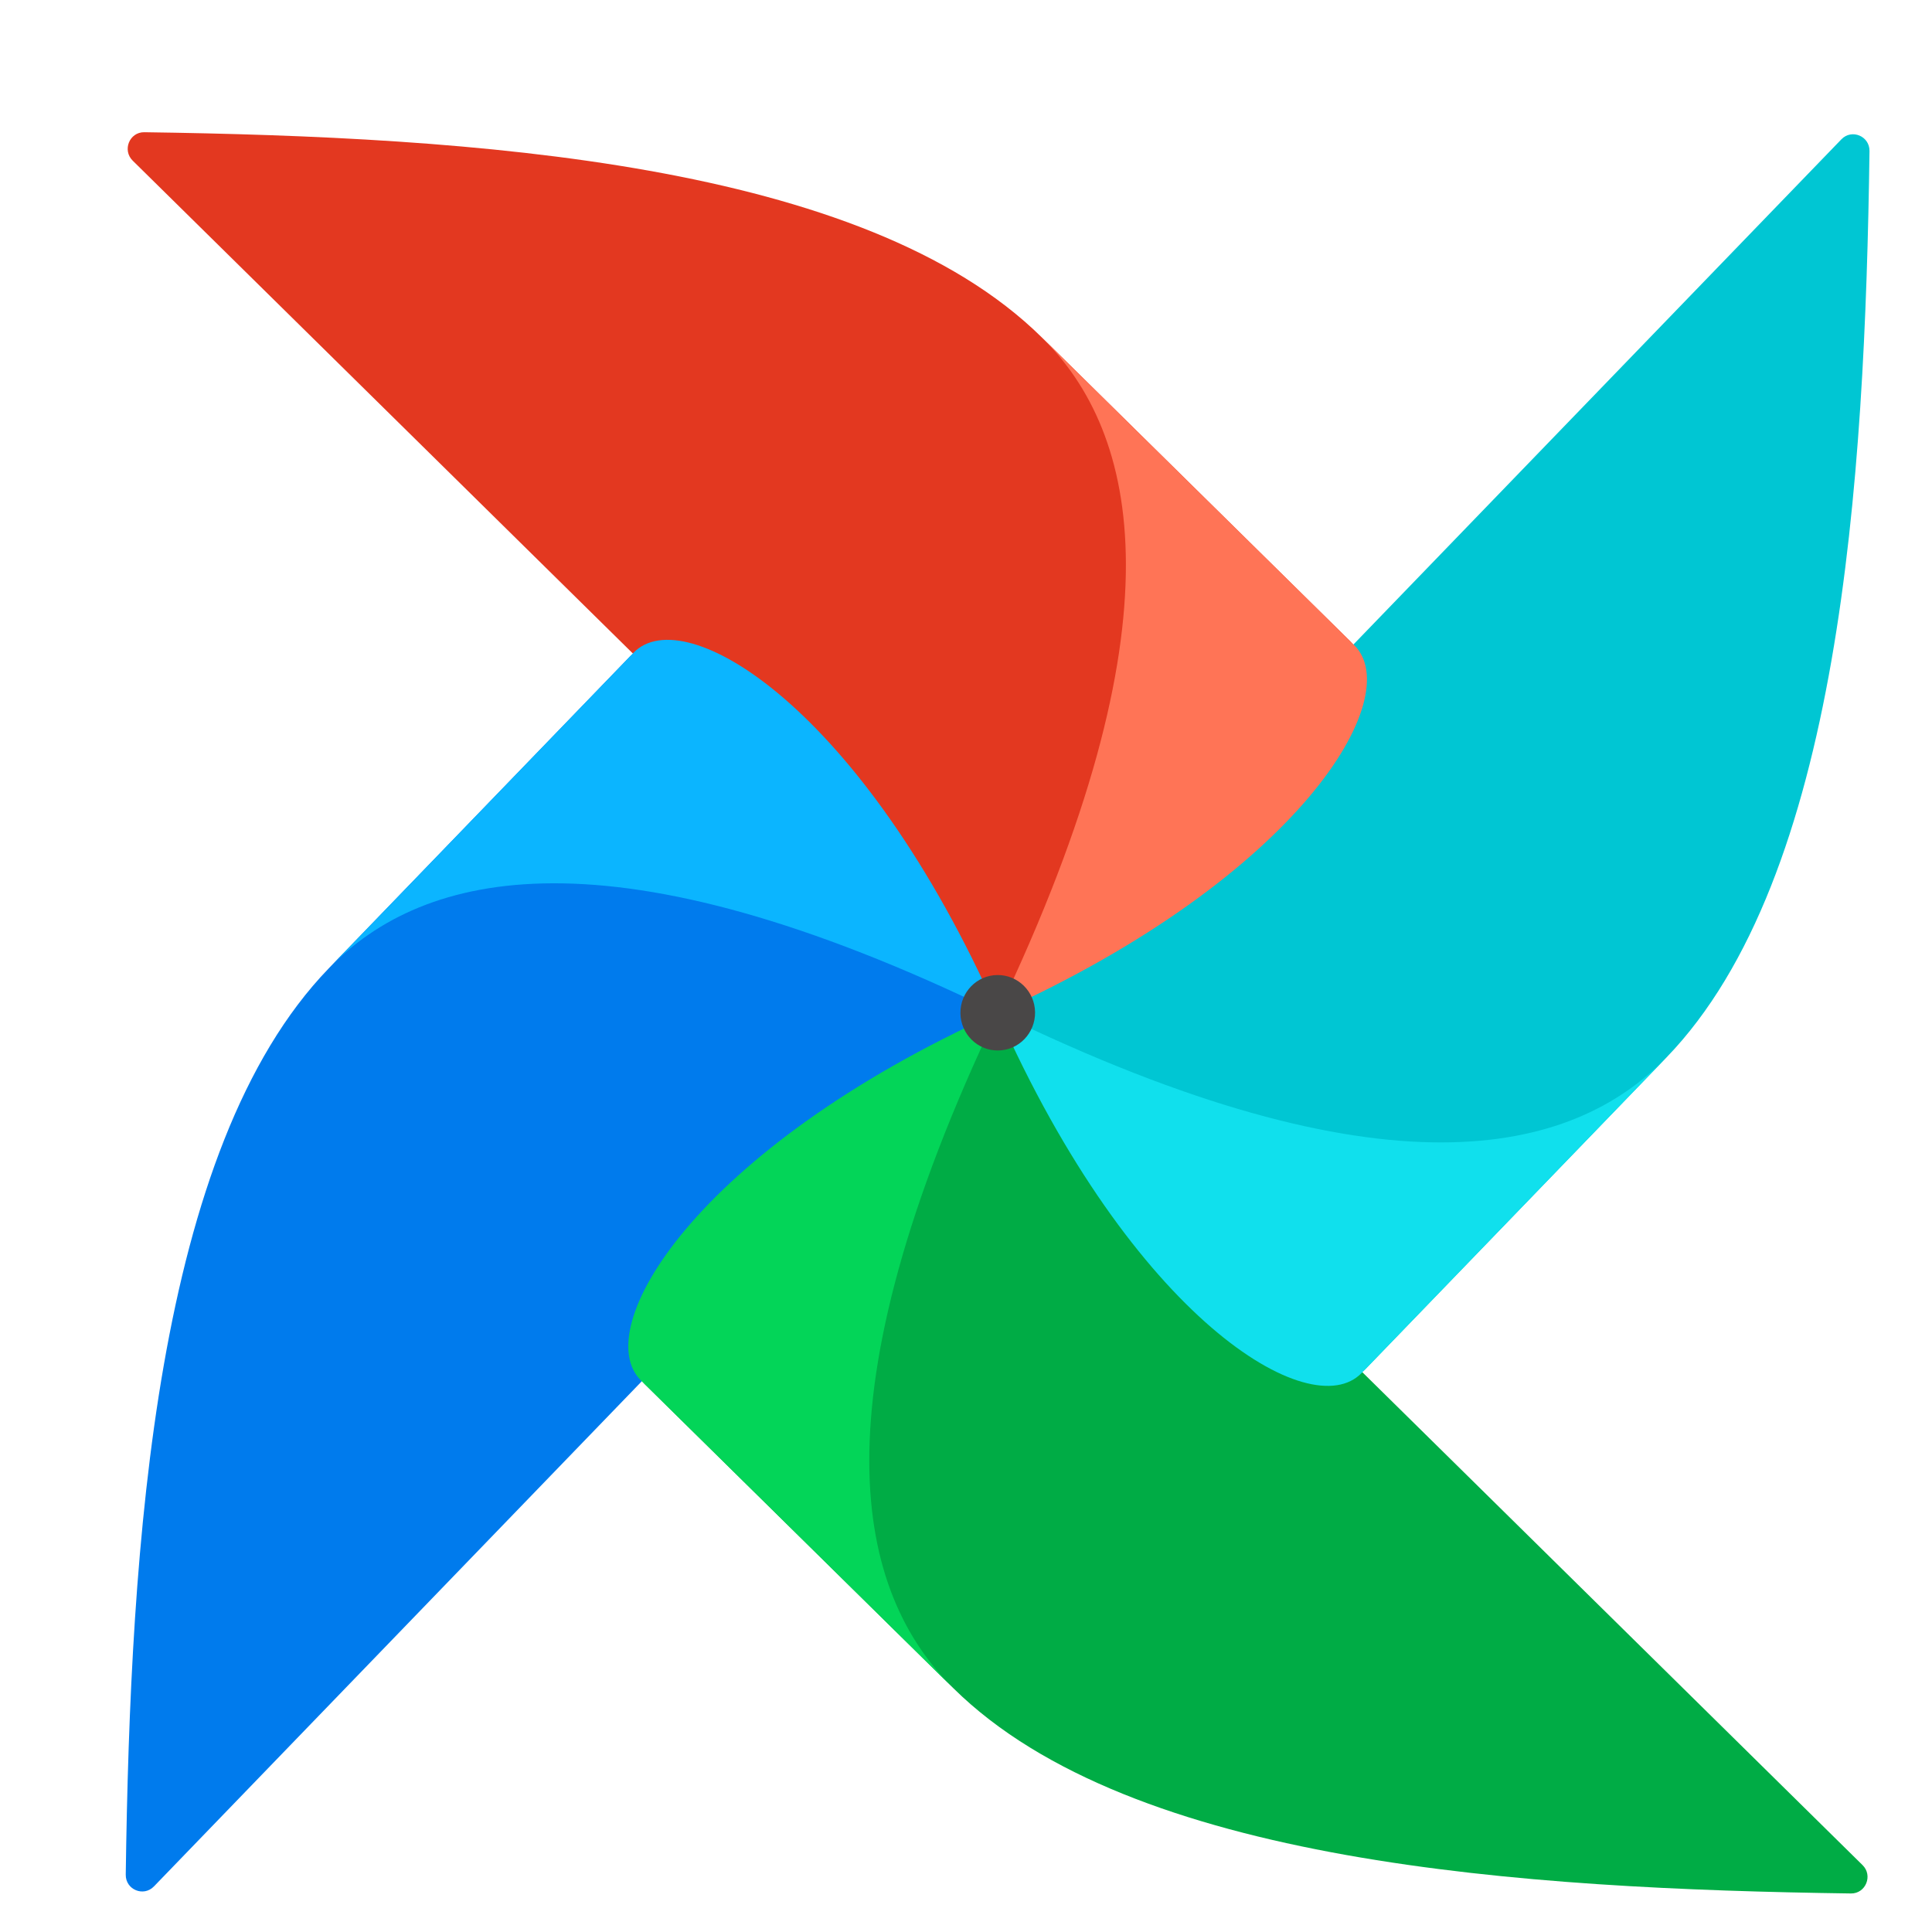
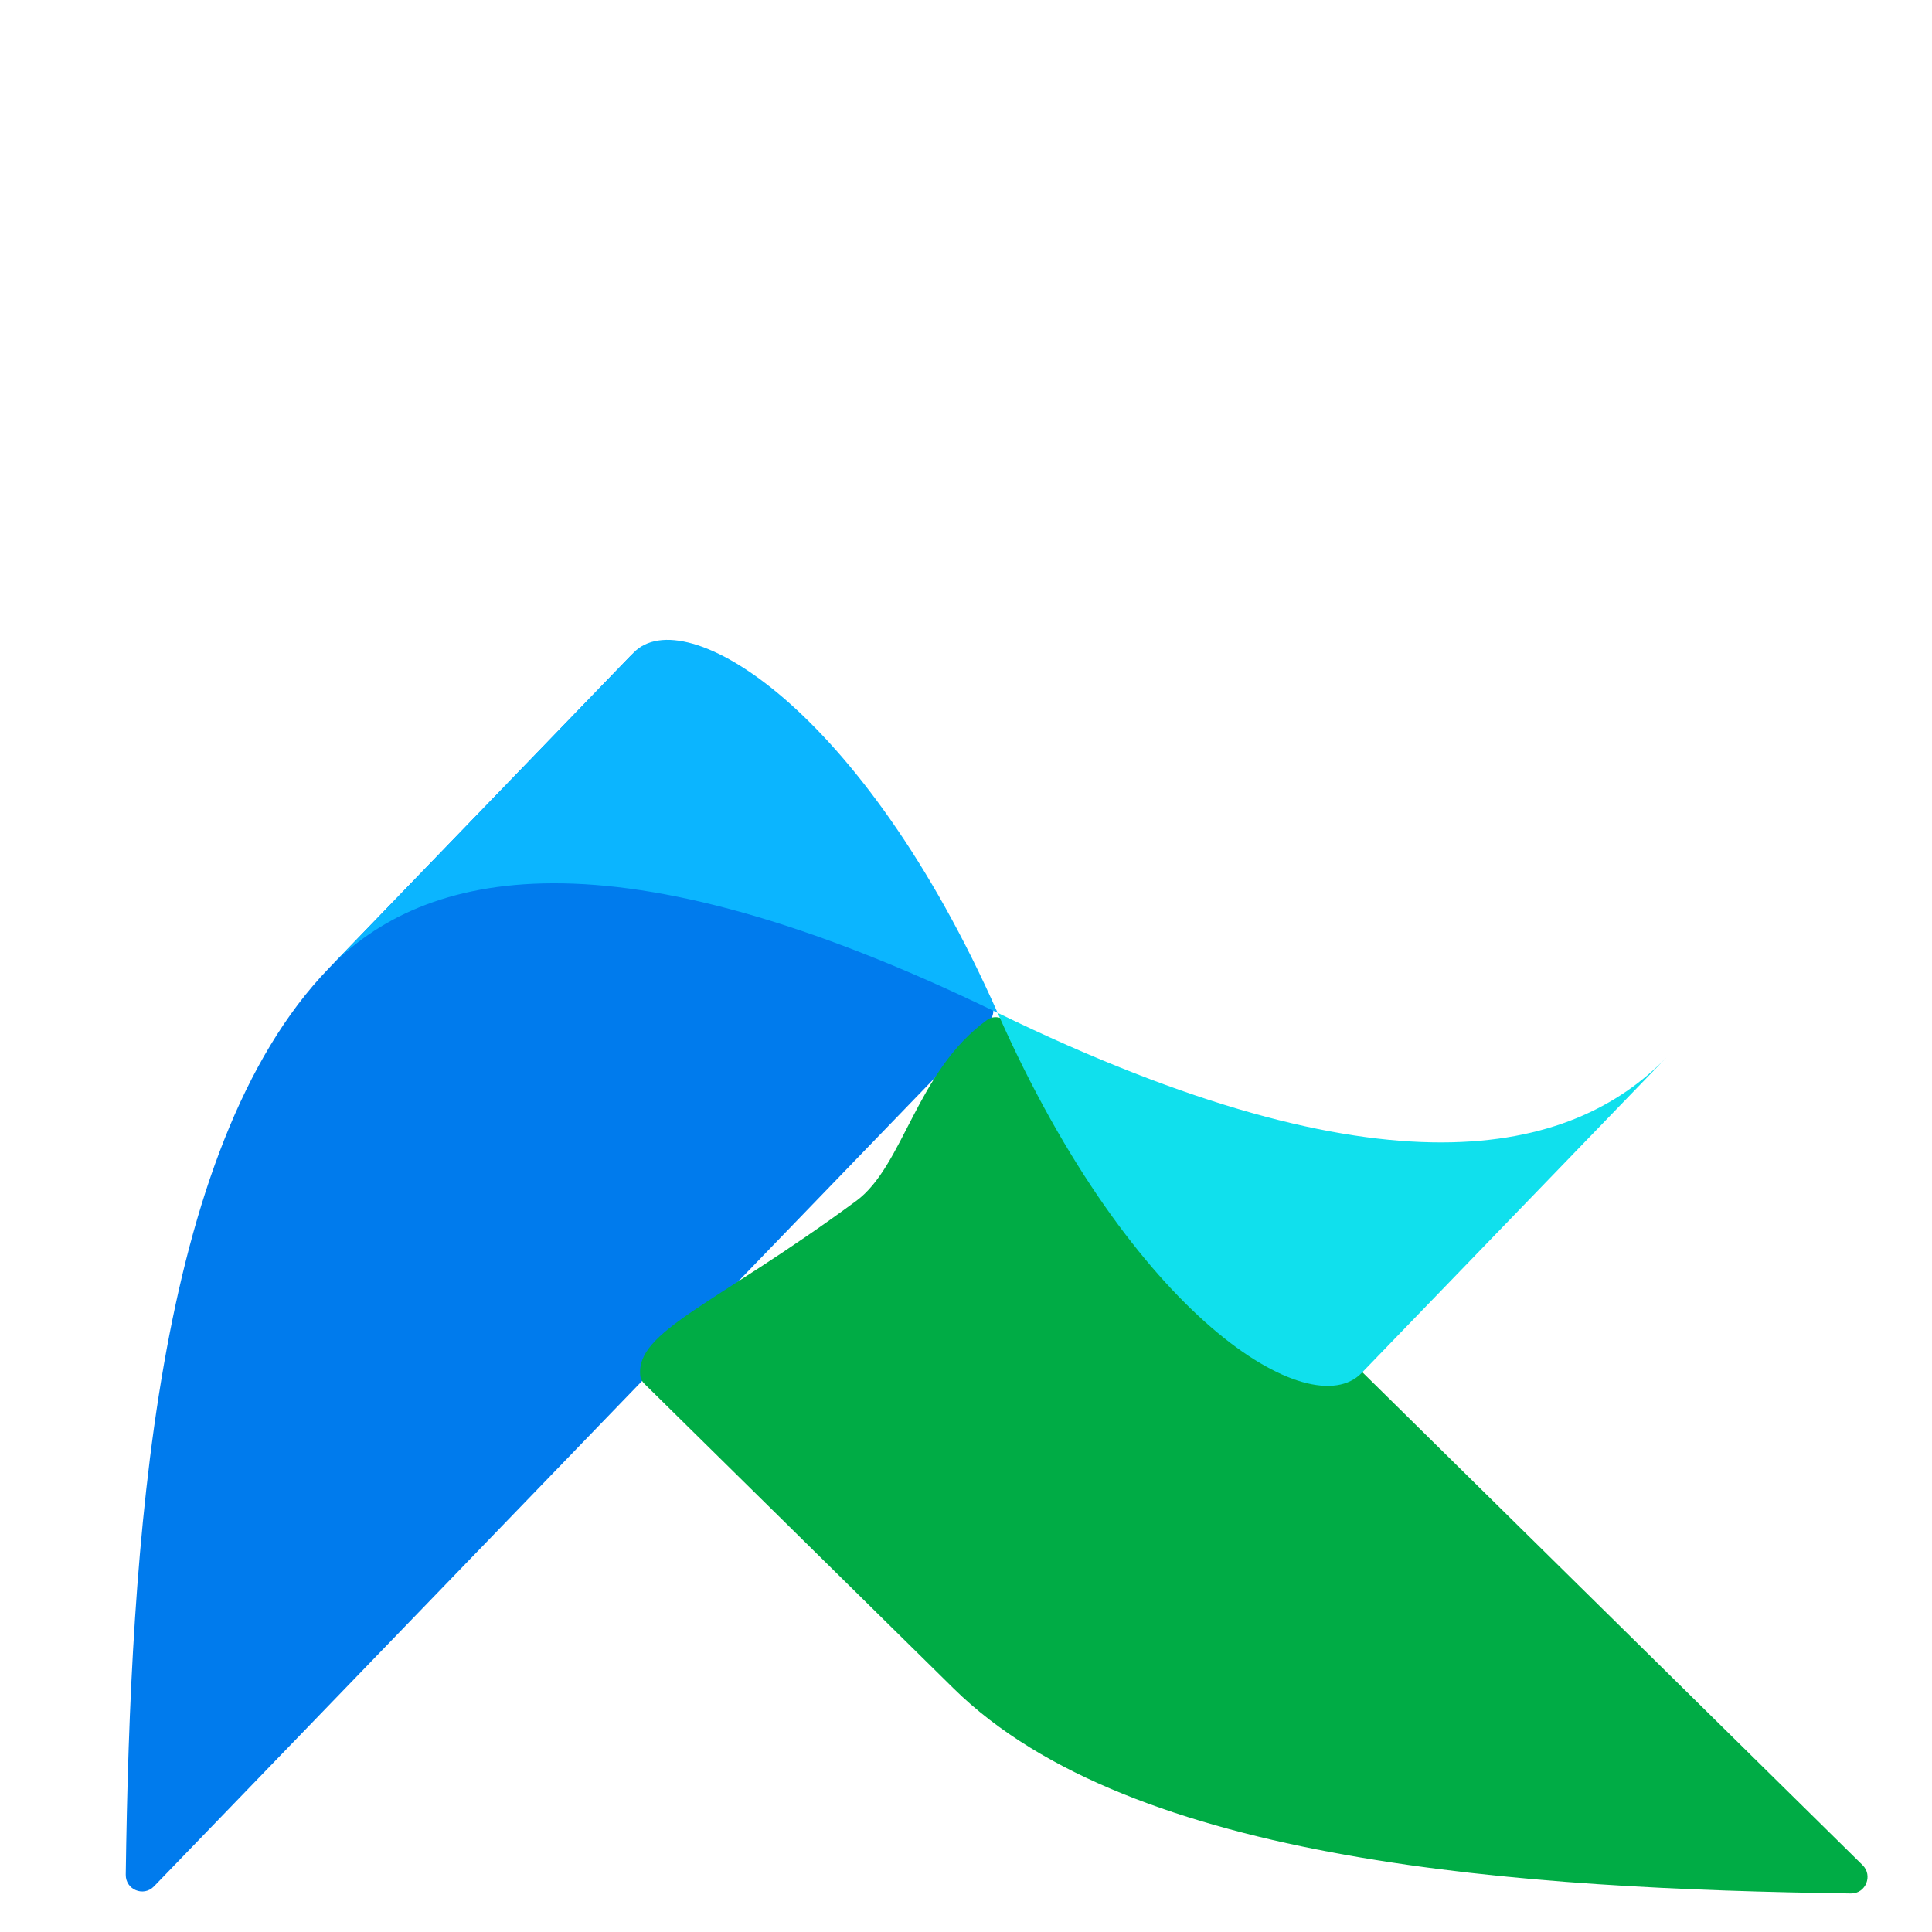
<svg xmlns="http://www.w3.org/2000/svg" xmlns:ns1="http://www.inkscape.org/namespaces/inkscape" viewBox="0 0 57.6 57.6" version="1.1" width="57.6pt" height="57.6pt">
  <defs>
    <clipPath id="Clip0">
      <path d="M0 0 L28.596 0 L28.596 29.302 L0 29.302 L0 0 Z" />
    </clipPath>
  </defs>
  <g id="Background" ns1:label="Background" ns1:groupmode="layer">
    <g id="Group10" clip-path="url(#Clip0)" clip-rule="evenodd" transform="translate(3.749, 3.942) scale(1.818, 1.792)" style="fill:none; stroke:none">
      <path d="M0.462 20.543 L14.152 6.162 C14.238 6.072 14.255 5.933 14.183 5.831 C13.35 4.64 11.814 4.433 11.245 3.633 C9.558 1.262 9.13 -0.08 8.406 0.004 C8.355 0.009 8.309 0.037 8.274 0.075 L3.328 5.27 C0.483 8.258 0.075 14.838 2.79746e-05 20.348 C-0.003 20.597 0.292 20.721 0.462 20.543 Z" transform="translate(0, 8.642)" style="fill:#007bed; fill-rule:nonzero;stroke:none;" />
      <path d="M20.048 14.107 L6.014 0.077 C5.926 -0.01 5.79 -0.027 5.69 0.047 C4.528 0.9 4.326 2.474 3.545 3.057 C1.232 4.786 -0.078 5.224 0.004 5.967 C0.009 6.018 0.036 6.064 0.073 6.101 L5.143 11.169 C8.059 14.084 14.481 14.503 19.858 14.579 C20.1 14.582 20.222 14.28 20.048 14.107 Z" transform="translate(8.434, 14.723)" style="fill:#00ac45; fill-rule:nonzero;stroke:none;" />
-       <path d="M5.335 11.241 C3.741 9.648 3.002 6.497 6.056 0 C1.093 2.273 -0.646 5.262 0.209 6.117 L5.335 11.241 Z" transform="translate(8.241, 14.651)" style="fill:#03d558; fill-rule:evenodd;stroke:none;" />
-       <path d="M13.767 0.084 L0.076 14.464 C-0.01 14.555 -0.027 14.694 0.045 14.796 C0.878 15.988 2.414 16.194 2.983 16.994 C4.669 19.365 5.098 20.706 5.822 20.624 C5.873 20.618 5.918 20.59 5.954 20.553 L10.9 15.358 C13.745 12.369 14.153 5.789 14.228 0.279 C14.231 0.03 13.936 -0.094 13.767 0.084 Z" transform="translate(14.368, 0.034)" style="fill:#00c6d3; fill-rule:nonzero;stroke:none;" />
      <path d="M10.97 0.74 C9.415 2.372 6.341 3.13 0 0 C2.218 5.087 5.134 6.87 5.969 5.992 L10.97 0.74 Z" transform="translate(14.298, 14.651)" style="fill:#10e0ed; fill-rule:evenodd;stroke:none;" />
-       <path d="M0.082 0.473 L14.116 14.502 C14.204 14.59 14.34 14.607 14.44 14.534 C15.602 13.68 15.804 12.107 16.585 11.522 C18.898 9.795 20.208 9.356 20.126 8.613 C20.121 8.562 20.093 8.516 20.058 8.479 L14.987 3.41 C12.071 0.495 5.649 0.077 0.272 2.86654e-05 C0.029 -0.003 -0.092 0.299 0.082 0.473 Z" transform="translate(0.032, 0)" style="fill:#e33820; fill-rule:nonzero;stroke:none;" />
-       <path d="M0.722 0 C2.315 1.593 3.054 4.743 0 11.241 C4.964 8.968 6.703 5.98 5.848 5.124 L0.722 0 Z" transform="translate(14.298, 3.41)" style="fill:#ff7456; fill-rule:evenodd;stroke:none;" />
      <path d="M0 5.467 C1.554 3.834 4.629 3.077 10.97 6.206 C8.752 1.12 5.836 -0.662 5 0.214 L0 5.467 Z" transform="translate(3.328, 8.445)" style="fill:#0bb5ff; fill-rule:evenodd;stroke:none;" />
-       <path d="M1.224 0.619 C1.228 0.966 0.958 1.251 0.619 1.255 C0.281 1.259 0.004 0.982 4.86949e-05 0.635 C-0.004 0.289 0.266 0.004 0.605 5.50276e-05 C0.943 -0.004 1.22 0.274 1.224 0.619 Z" transform="translate(13.688, 14.022)" style="fill:#494747; fill-rule:nonzero;stroke:none;" />
    </g>
  </g>
</svg>